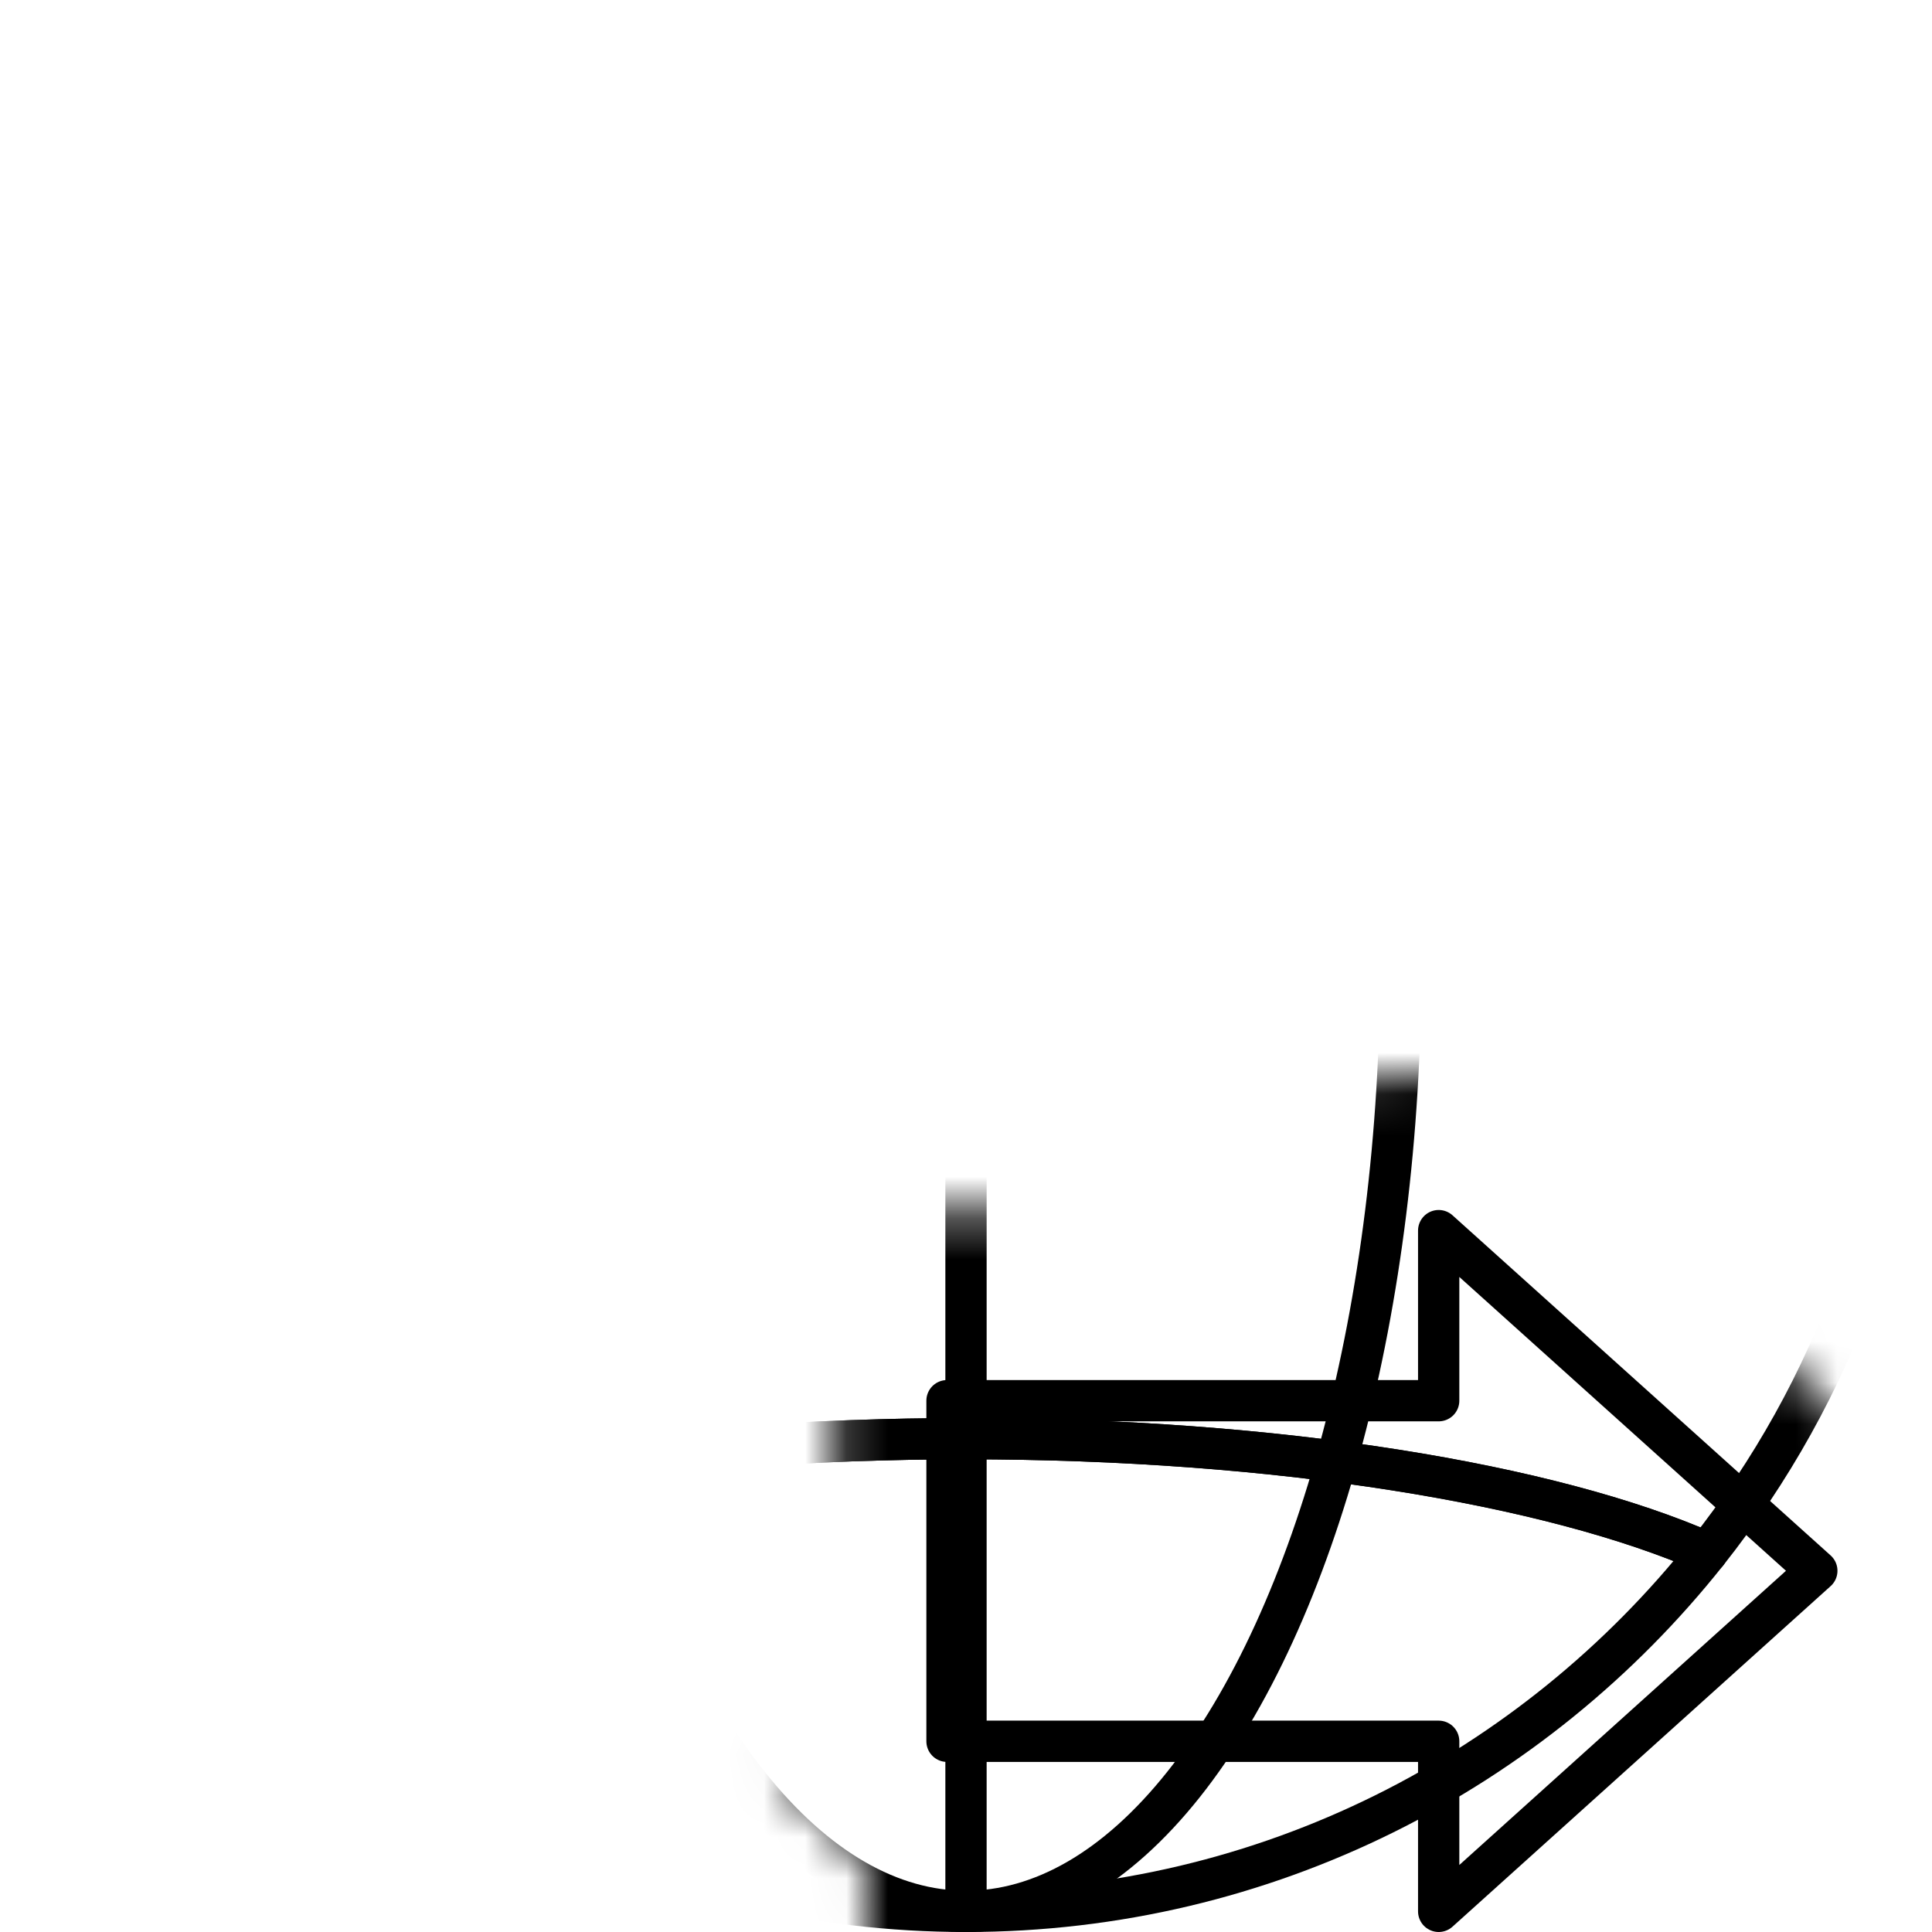
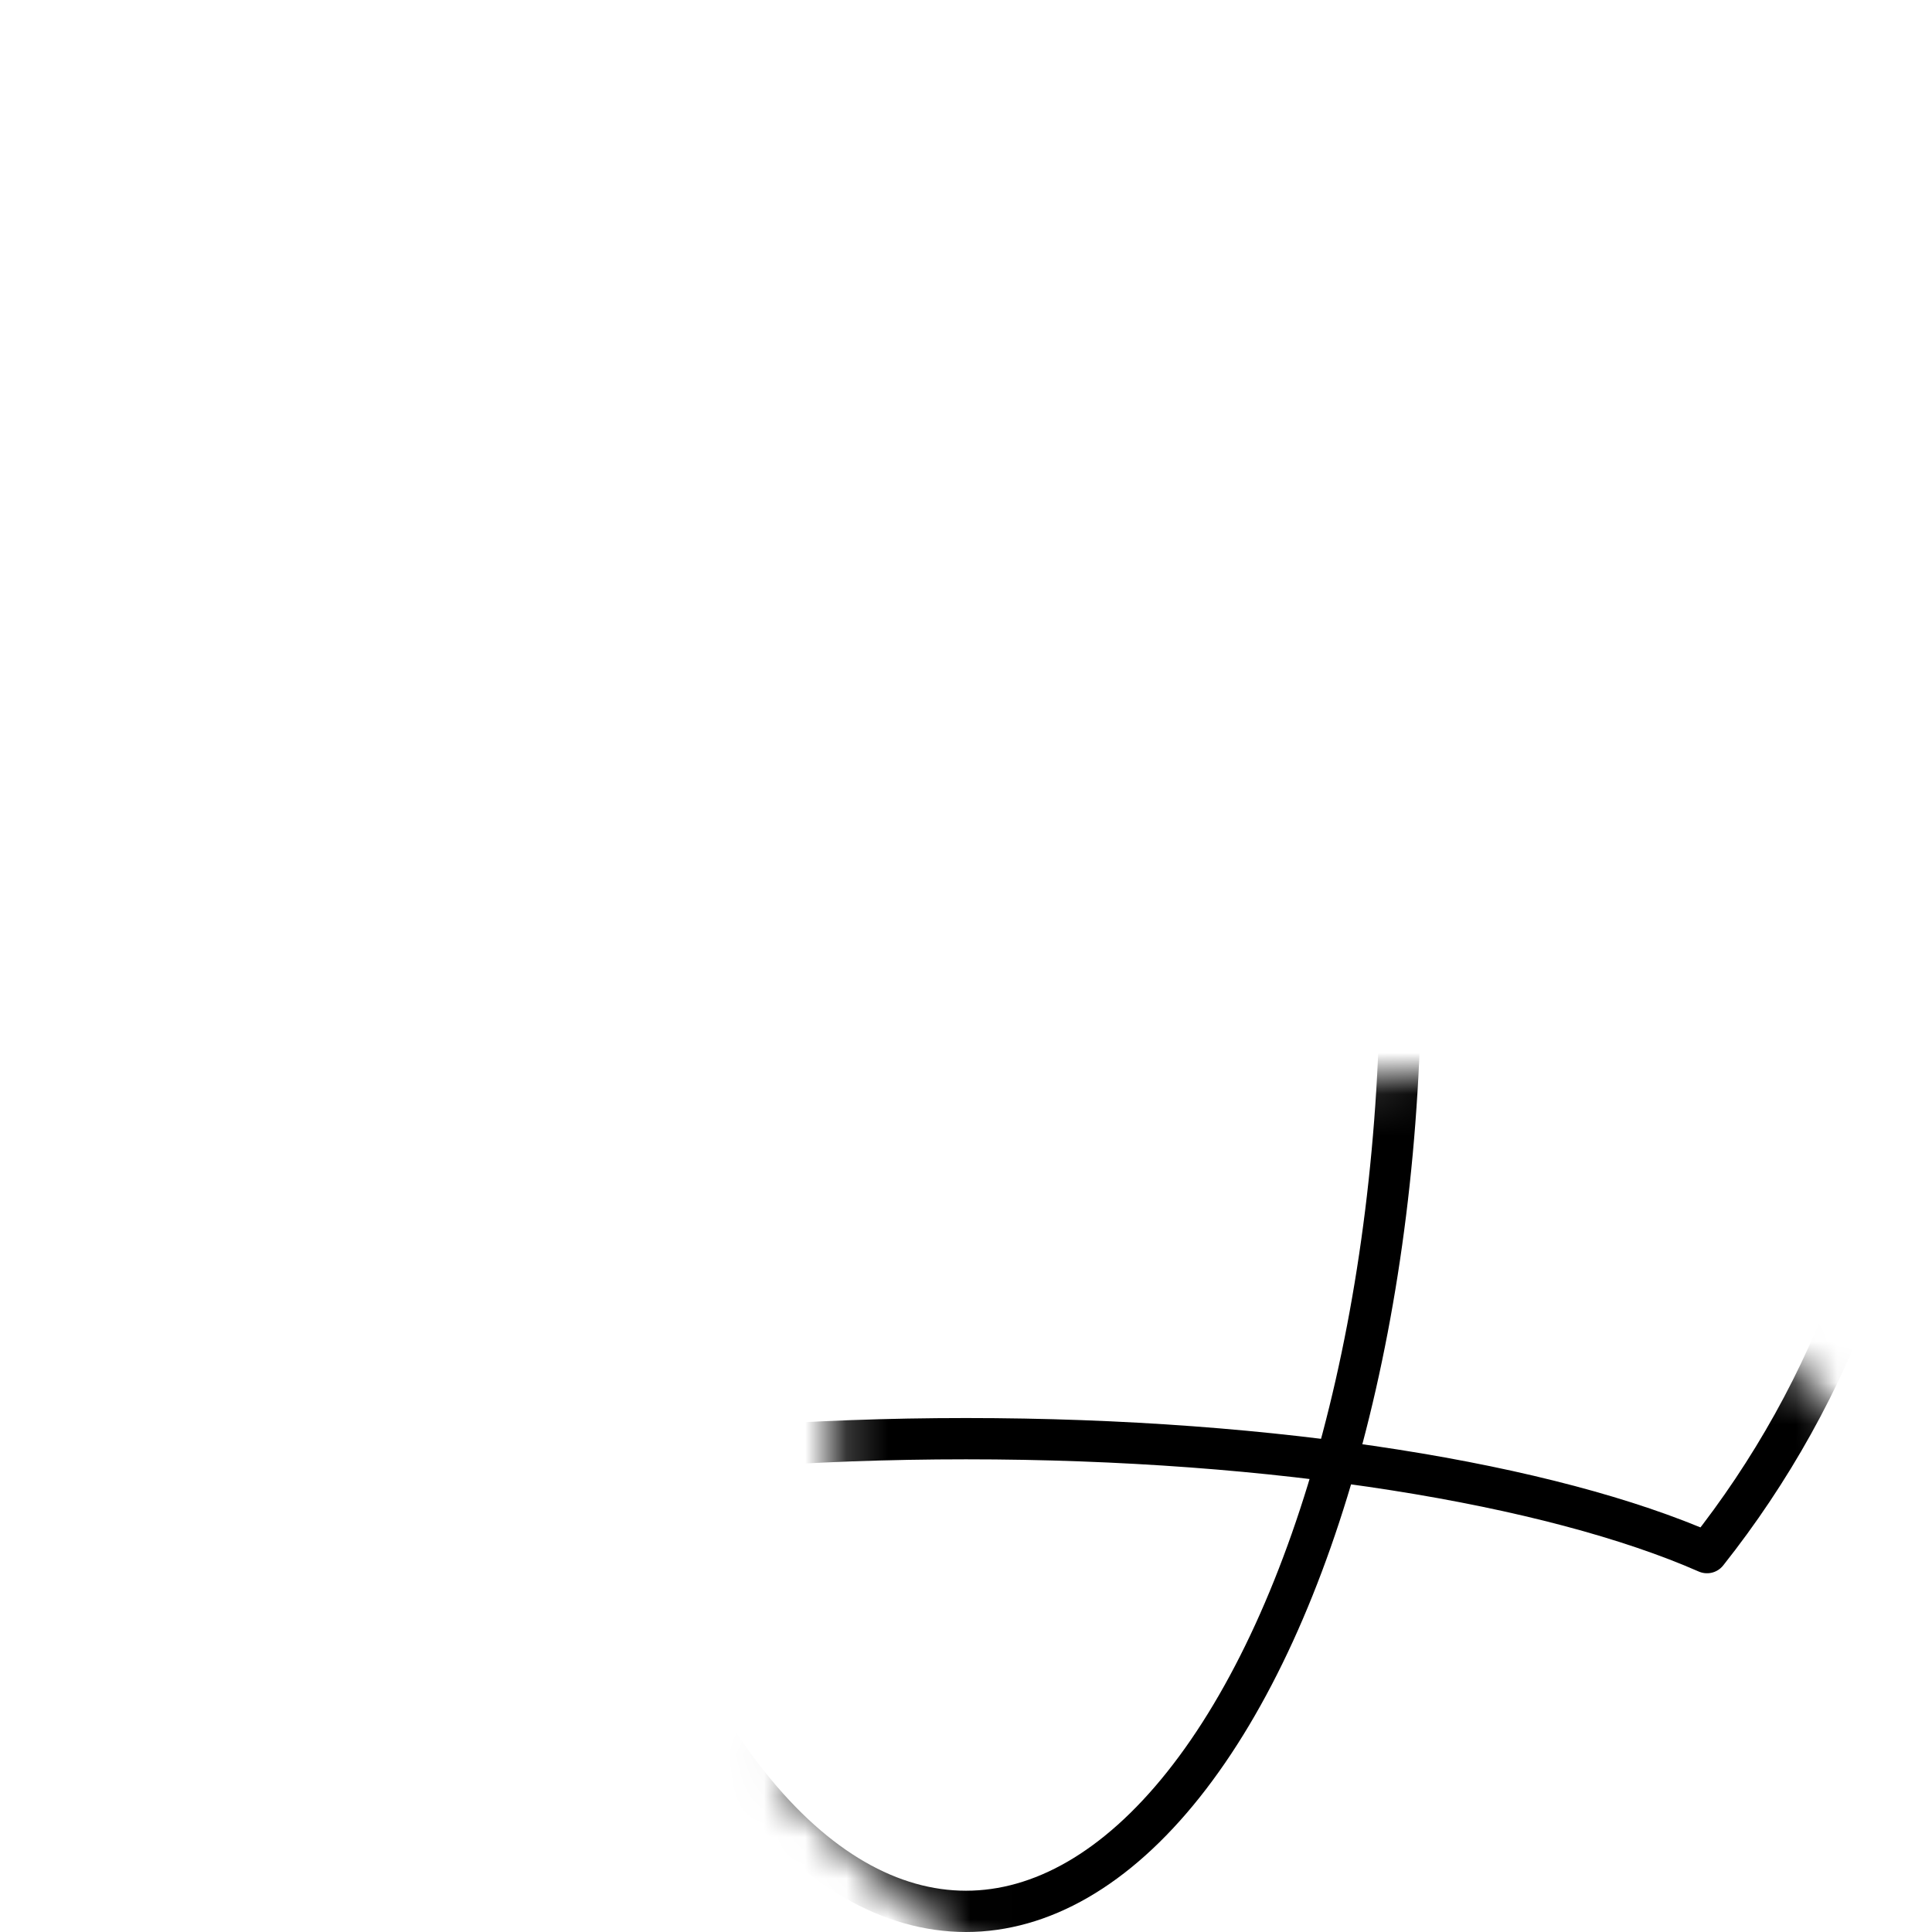
<svg xmlns="http://www.w3.org/2000/svg" viewBox="0 0 46.8 46.8" data-sanitized-data-name="Layer 1" data-name="Layer 1" id="Layer_1">
  <defs>
    <style>
      .cls-1, .cls-2 {
        stroke: #000;
        stroke-linecap: round;
        stroke-linejoin: round;
      }

      .cls-1, .cls-2, .cls-3 {
        fill: none;
      }

      .cls-2 {
        fill-rule: evenodd;
      }

      .cls-4 {
        fill: #fff;
      }

      .cls-3 {
        mask: url(#mask);
      }

      .cls-5 {
        filter: url(#luminosity-invert-noclip);
      }
    </style>
    <filter filterUnits="userSpaceOnUse" color-interpolation-filters="sRGB" height="50.15" width="46.8" y="0" x="0" id="luminosity-invert-noclip">
      <feColorMatrix values="-1 0 0 0 1 0 -1 0 0 1 0 0 -1 0 1 0 0 0 1 0" result="cm" />
      <feFlood result="bg" flood-color="#fff" />
      <feBlend in2="bg" in="cm" />
    </filter>
    <mask maskUnits="userSpaceOnUse" height="50.15" width="46.8" y="0" x="0" id="mask">
      <g class="cls-5">
        <g>
          <path d="m34.85,46.3c-.25,0-.51-.05-.74-.16-.66-.29-1.09-.95-1.09-1.67v-2.29h-10.99c-1.01,0-1.83-.82-1.83-1.83v-9.16c0-1.01.82-1.83,1.83-1.83h10.99v-1.37c0-.72.43-1.38,1.09-1.67.24-.11.49-.16.74-.16.44,0,.88.16,1.23.47l9.16,8.24c.39.35.61.84.61,1.36s-.22,1.01-.61,1.36l-9.16,8.24c-.34.31-.78.47-1.23.47Z" class="cls-4" />
          <polygon points="44.01 36.22 34.85 27.98 34.85 32.1 22.94 32.1 22.94 40.34 34.85 40.34 34.85 44.47 44.01 36.22" class="cls-4" />
          <polygon points="38.35 26.15 30.21 26.15 27.98 34.52 41.2 35.04 38.35 26.15" class="cls-4" />
          <path d="m18.76,42.92c.89,1.09,3.97,3.97,4.88,4.55,3.72,2.36,12.96,1.57,12.96,1.57l-2.28-10.39-15.56,4.27Z" class="cls-4" />
-           <rect height="9.25" width="4.4" y="40.91" x="20.99" class="cls-4" />
        </g>
      </g>
    </mask>
  </defs>
  <g class="cls-3">
    <g>
      <g>
        <path d="m41.35,37.61c3.1-3.91,4.95-8.84,4.95-14.21s-1.85-10.31-4.95-14.21c-3.77,1.66-10.4,2.76-17.95,2.76s-14.17-1.1-17.95-2.76C2.35,13.09.5,18.03.5,23.4s1.85,10.31,4.95,14.21c3.77-1.66,10.4-2.76,17.95-2.76s14.17,1.1,17.95,2.76Z" class="cls-1" />
-         <path d="m41.35,9.19C37.15,3.9,30.67.5,23.4.5S9.65,3.9,5.45,9.19c3.77,1.66,10.4,2.76,17.95,2.76s14.17-1.1,17.95-2.76Z" class="cls-1" />
-         <path d="m23.4,46.3c7.28,0,13.75-3.4,17.95-8.69-3.77-1.66-10.4-2.76-17.95-2.76s-14.17,1.1-17.95,2.76c4.19,5.29,10.67,8.69,17.95,8.69Z" class="cls-1" />
+         <path d="m41.35,9.19S9.65,3.9,5.45,9.19c3.77,1.66,10.4,2.76,17.95,2.76s14.17-1.1,17.95-2.76Z" class="cls-1" />
      </g>
      <line y2="23.86" x2="45.84" y1="23.86" x1=".96" class="cls-1" />
-       <line y2="45.84" x2="23.4" y1=".96" x1="23.4" class="cls-1" />
      <ellipse ry="22.9" rx="10.53" cy="23.4" cx="23.4" class="cls-1" />
    </g>
  </g>
-   <polygon points="44.01 38.05 34.85 29.81 34.85 33.93 22.94 33.93 22.94 42.18 34.85 42.18 34.85 46.3 44.01 38.05" class="cls-2" />
</svg>